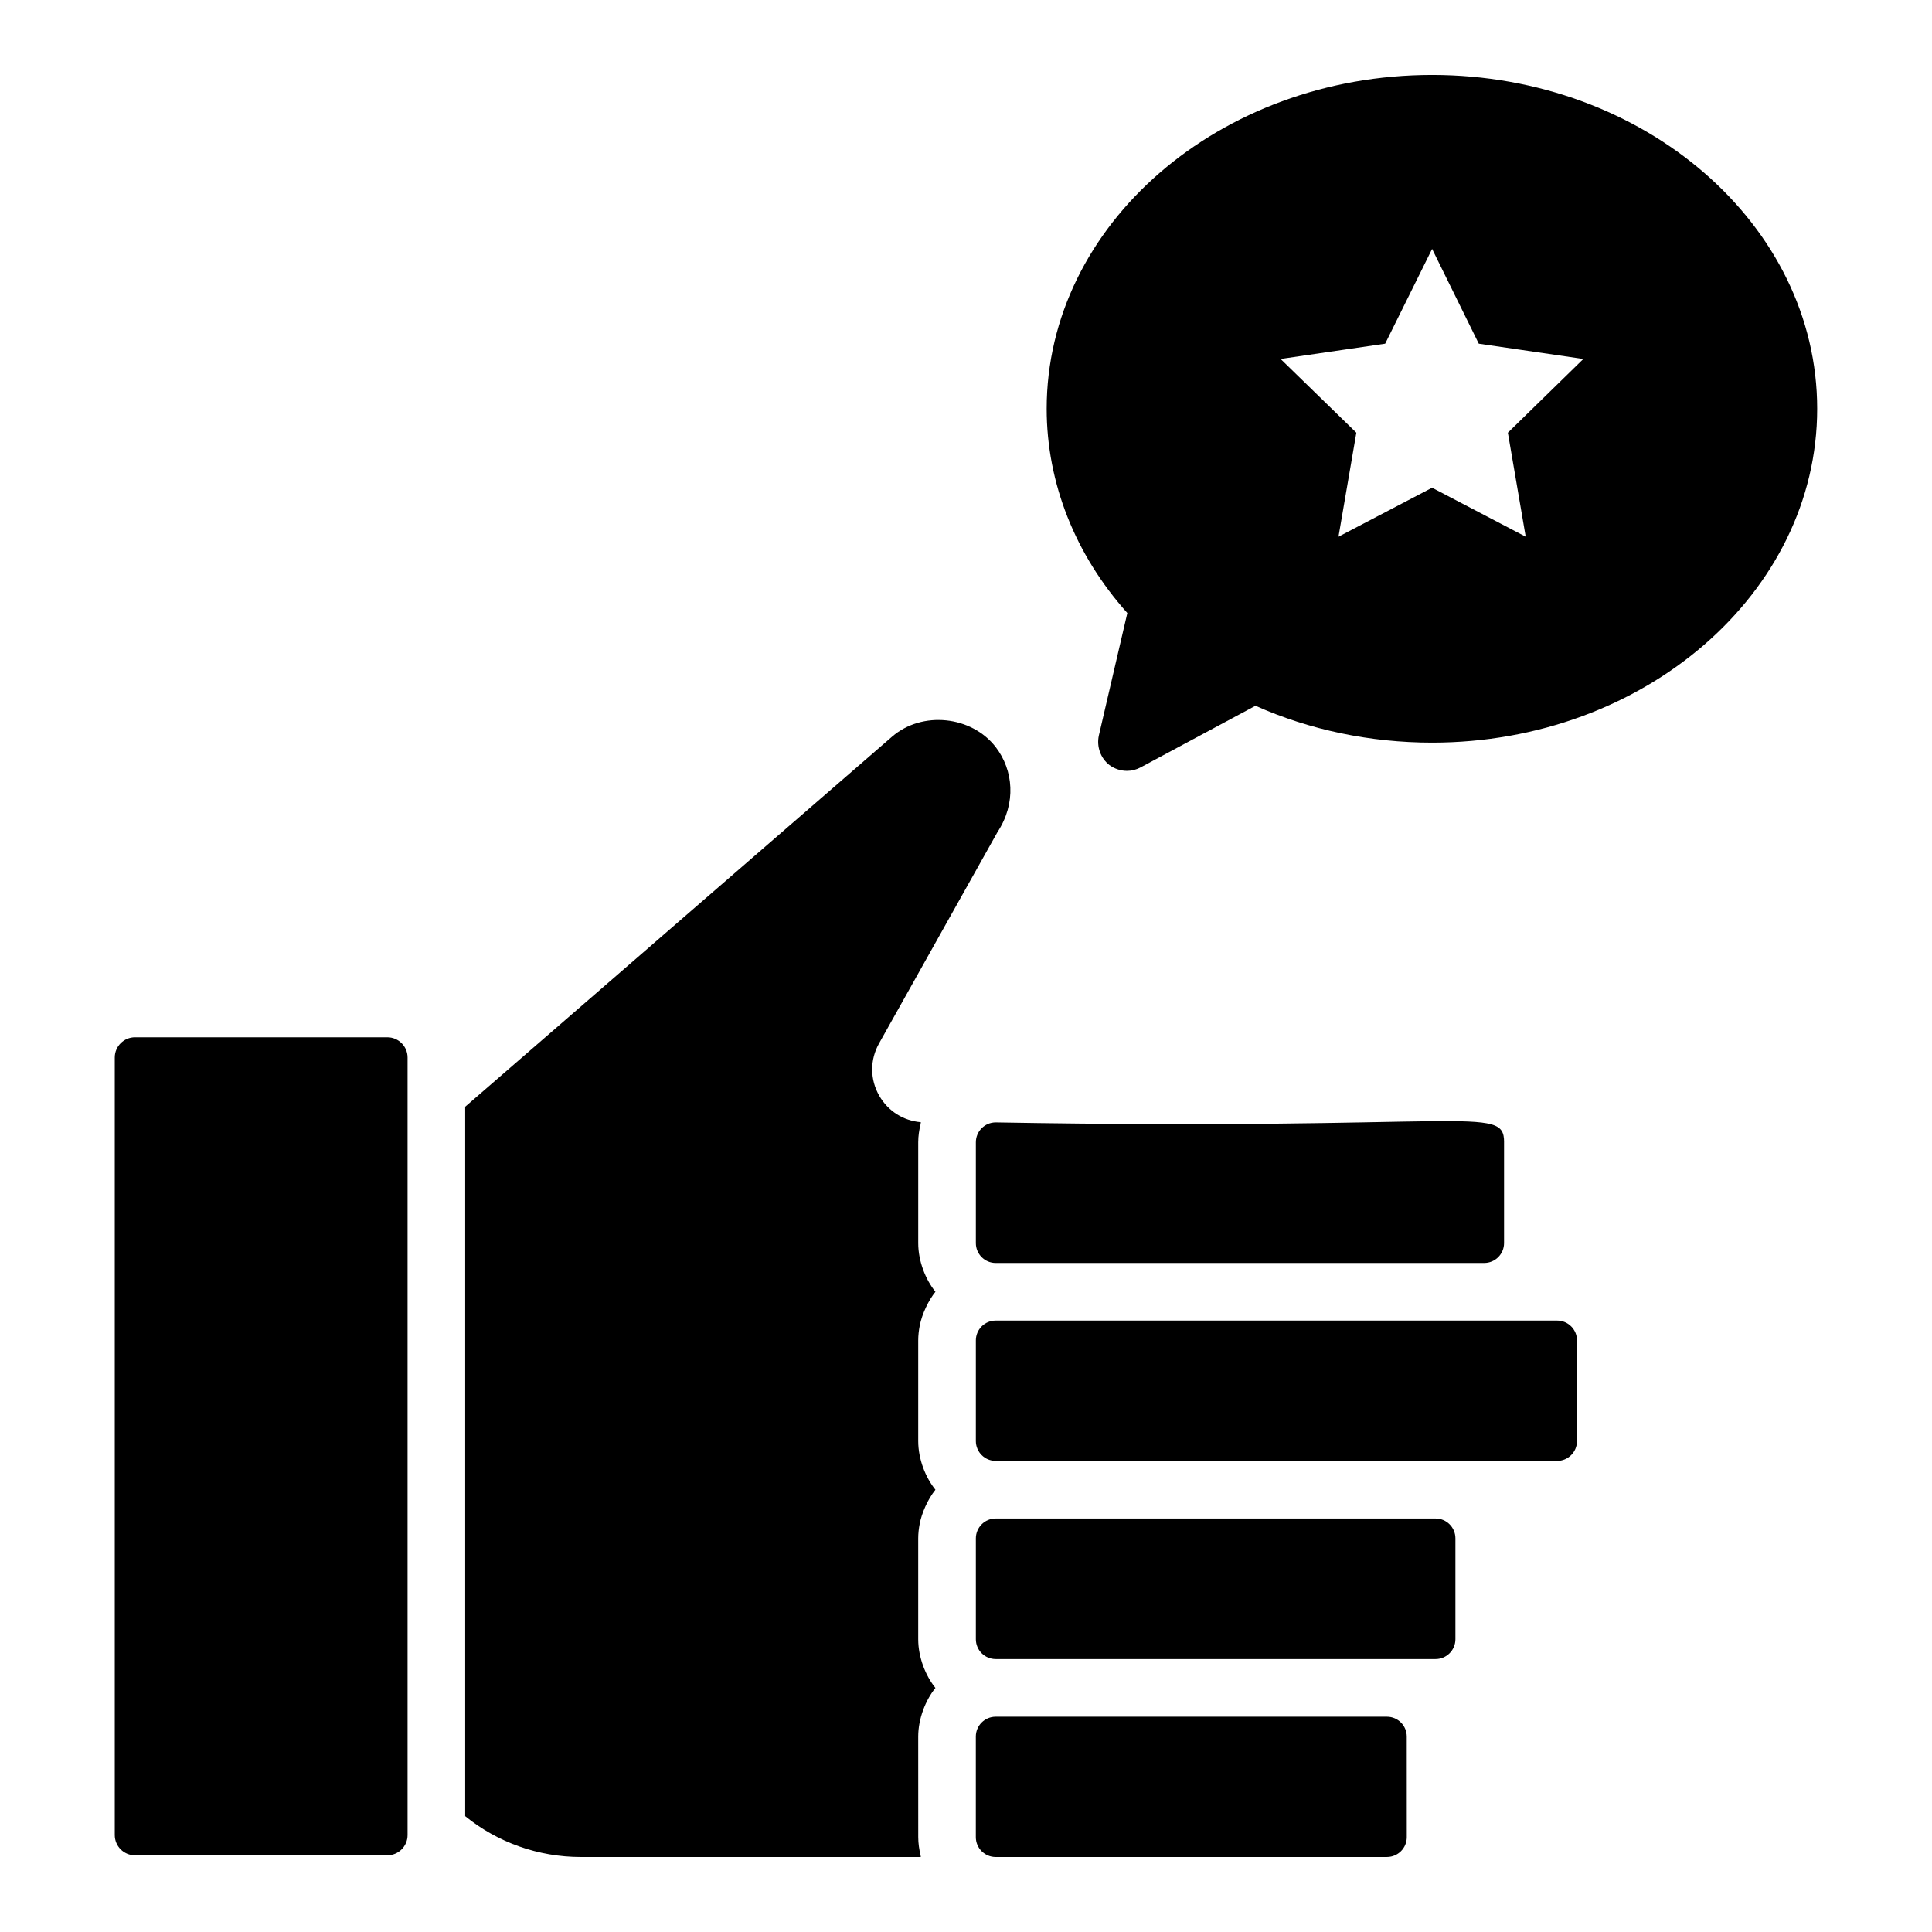
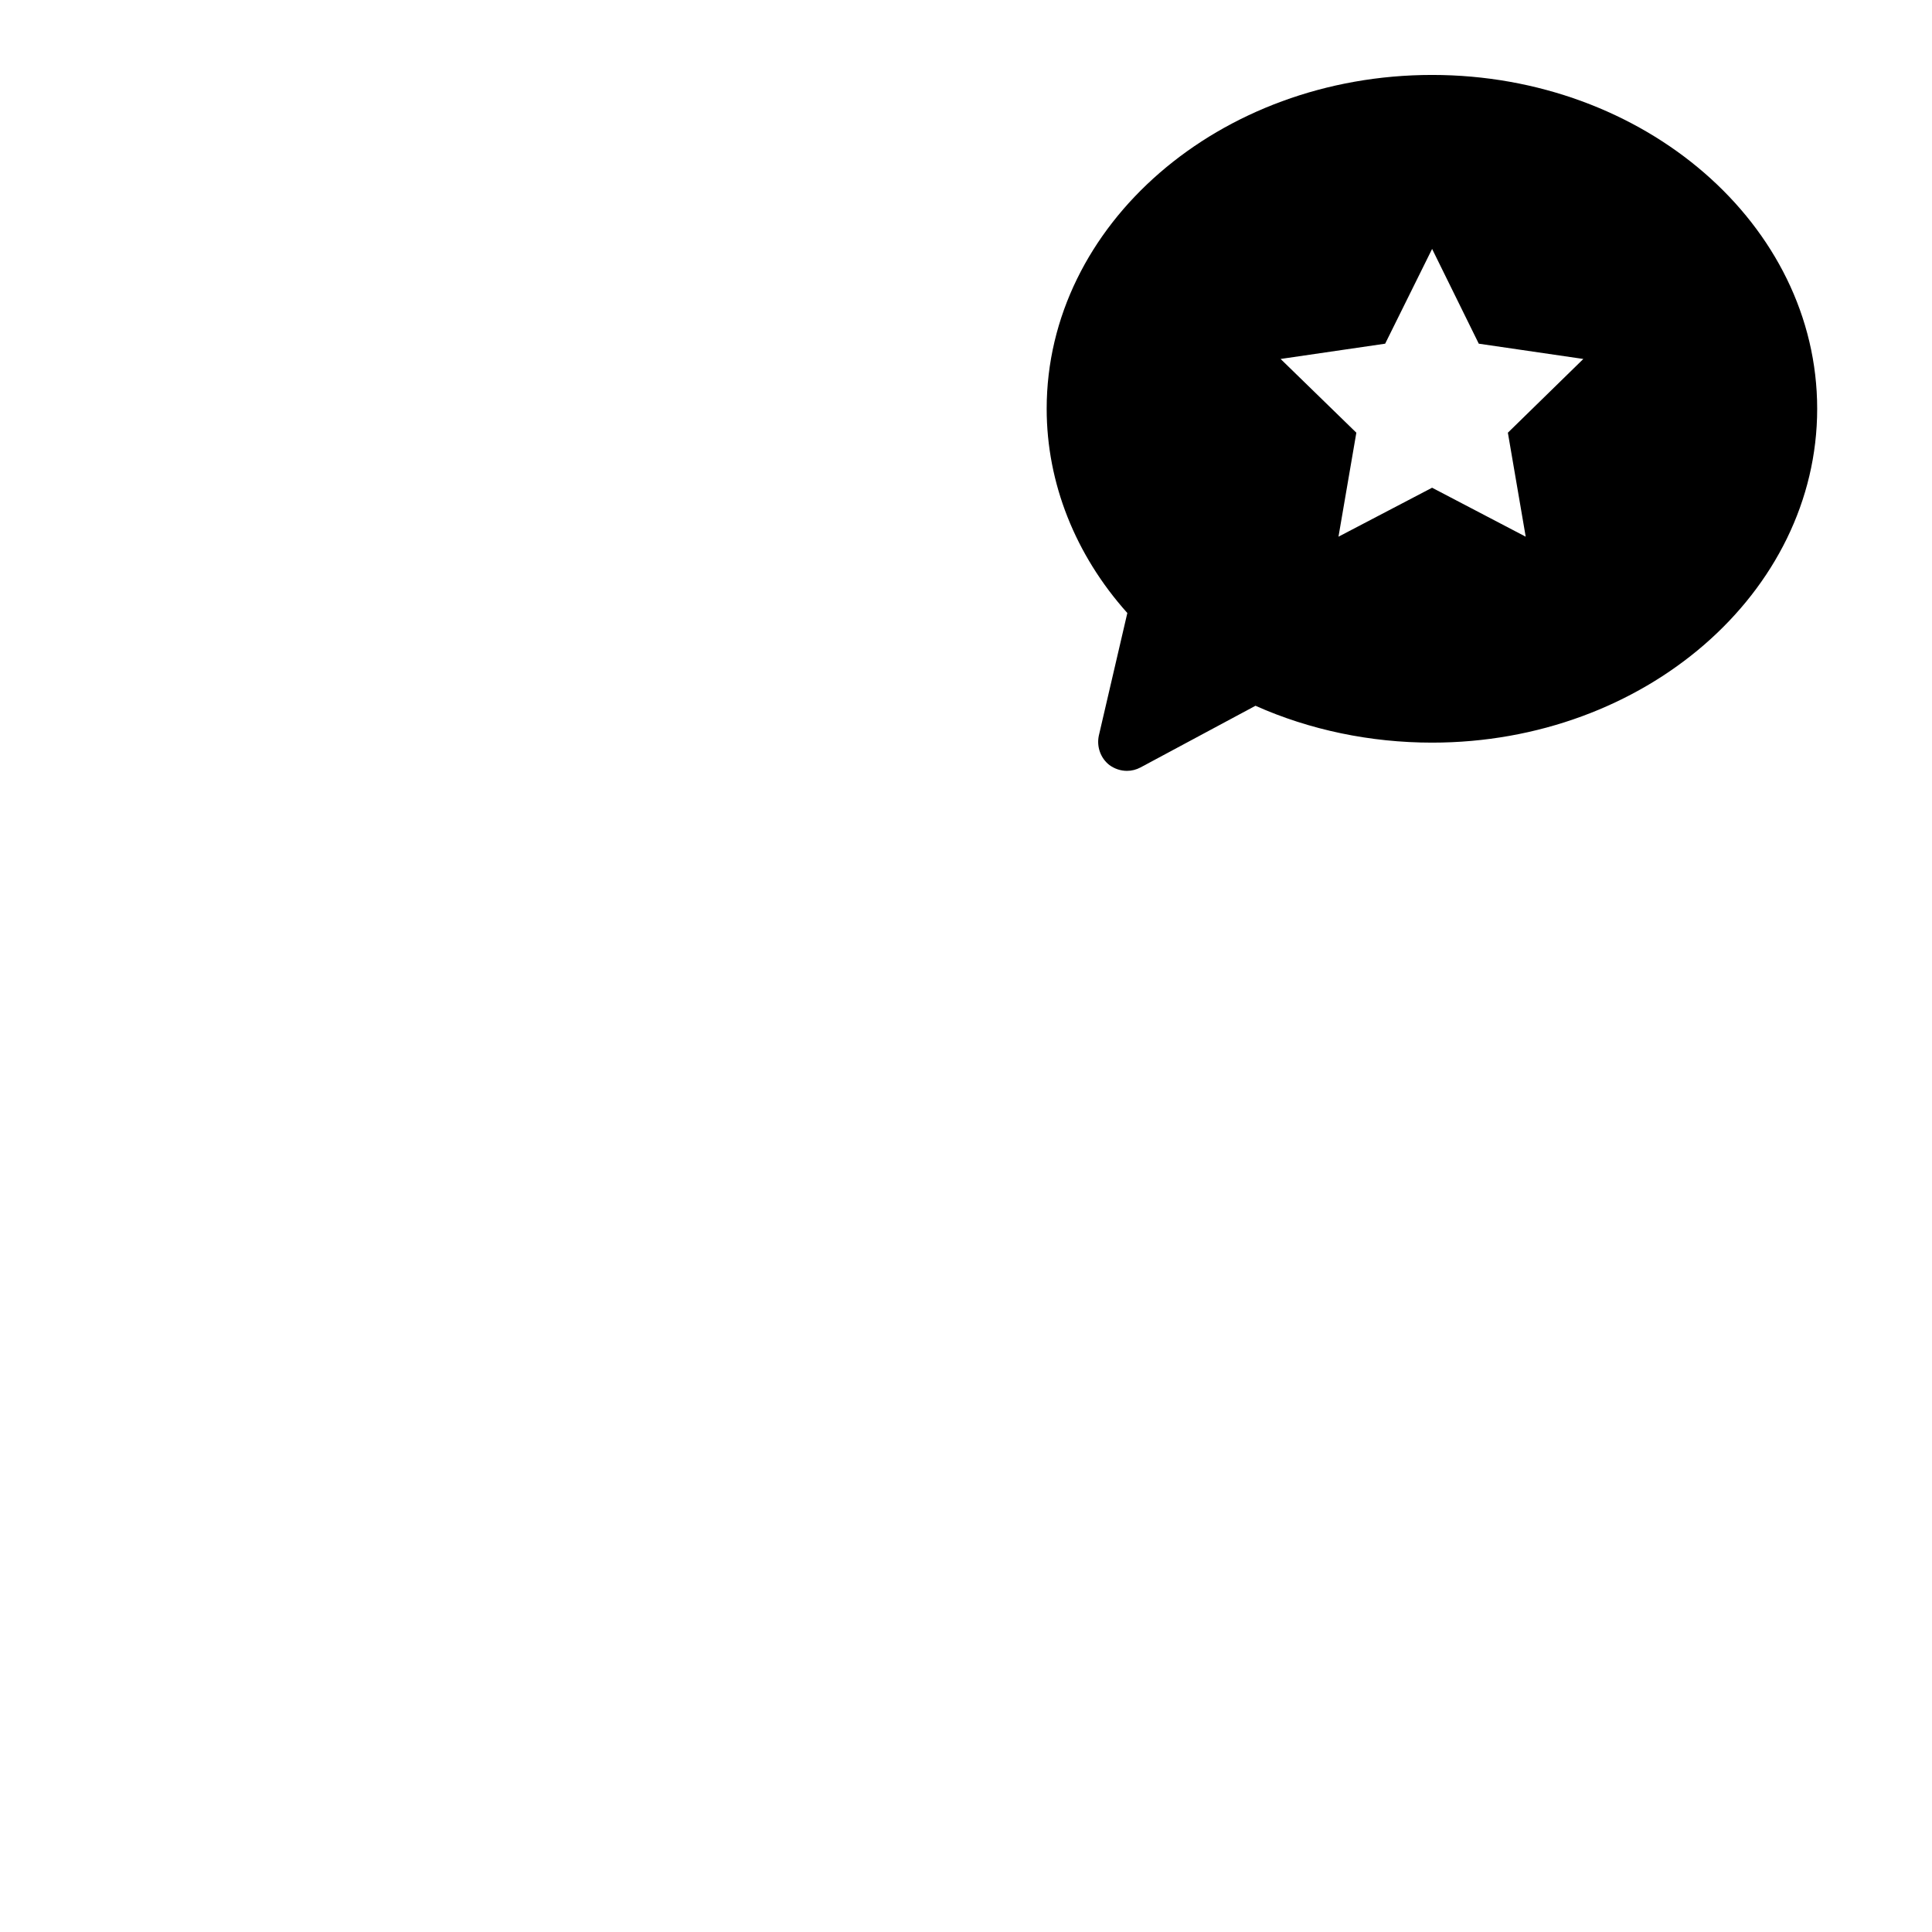
<svg xmlns="http://www.w3.org/2000/svg" fill="#000000" width="800px" height="800px" version="1.1" viewBox="144 144 512 512">
  <g>
-     <path d="m542.59 446.7v26.742c0 2.894-2.356 5.254-5.254 5.254l-129.47 0.004c-2.898 0-5.254-2.359-5.254-5.254v-26.742c0-2.894 2.356-5.254 5.254-5.254 125.47 2.191 134.73-4.769 134.73 5.25zm-295.94 188.98h-66.883c-2.953 0-5.352-2.402-5.352-5.359v-206.07c0-2.957 2.398-5.359 5.352-5.359h66.883c2.953 0 5.359 2.402 5.359 5.359v206.07c0 2.957-2.406 5.359-5.359 5.359zm51.273 0.453c-11.25 0-22.094-3.863-30.645-10.828v-188.01l113.11-98.055c7.977-6.93 21.09-5.547 27.484 2.746 4.695 6.098 5.484 14.887 0.492 22.488l-31.363 55.961c-2.512 4.414-2.488 9.652 0.051 14.023 2.34 4.027 6.387 6.555 10.98 6.938-0.043 0.16-0.027 0.336-0.066 0.496-0.375 1.551-0.629 3.144-0.629 4.809v26.742c0 4.805 1.949 9.66 4.562 12.891-1.734 2.141-3.547 5.769-4.168 9.008-0.242 1.262-0.395 2.551-0.395 3.883v26.68c0 4.812 1.957 9.672 4.562 12.891-2.086 2.578-3.648 6.285-4.168 9.008-0.242 1.262-0.395 2.551-0.395 3.883v26.742c0 4.844 1.996 9.723 4.562 12.891-2.602 3.215-4.562 8.137-4.562 12.891l0.008 26.668c0 1.648 0.246 3.227 0.613 4.766 0.039 0.16 0.023 0.336 0.062 0.492zm218.89-5.258c0 2.894-2.356 5.254-5.254 5.254l-103.7 0.004c-2.898 0-5.254-2.359-5.254-5.254v-26.68c0-2.894 2.356-5.254 5.254-5.254h103.69c2.898 0 5.254 2.359 5.254 5.254zm12.887-79.199v26.742c0 2.894-2.356 5.254-5.254 5.254h-116.58c-2.898 0-5.254-2.359-5.254-5.254v-26.742c0-2.894 2.356-5.254 5.254-5.254h116.58c2.898-0.004 5.254 2.356 5.254 5.254zm32.219-25.777c0 2.894-2.356 5.254-5.254 5.254h-148.8c-2.898 0-5.254-2.359-5.254-5.254v-26.68c0-2.894 2.356-5.254 5.254-5.254h148.8c2.898 0 5.254 2.359 5.254 5.254z" />
    <path d="m523.52 163.86c-56.336 0-102.14 39.695-102.14 88.473 0 19.617 7.559 38.703 21.375 54.121l-7.559 32.52c-0.609 2.902 0.457 5.953 2.824 7.785 1.375 0.992 2.977 1.527 4.656 1.527 1.223 0 2.441-0.305 3.586-0.914l30.457-16.336c14.352 6.41 30.457 9.77 46.793 9.77 56.258 0 102.06-39.695 102.06-88.473 0.004-48.777-45.797-88.473-102.05-88.473zm24.809 122.37-24.809-12.977-24.809 12.977 4.734-27.559-20.074-19.543 27.711-4.047 12.441-25.113 12.367 25.113 27.711 4.047-20 19.543z" />
  </g>
</svg>